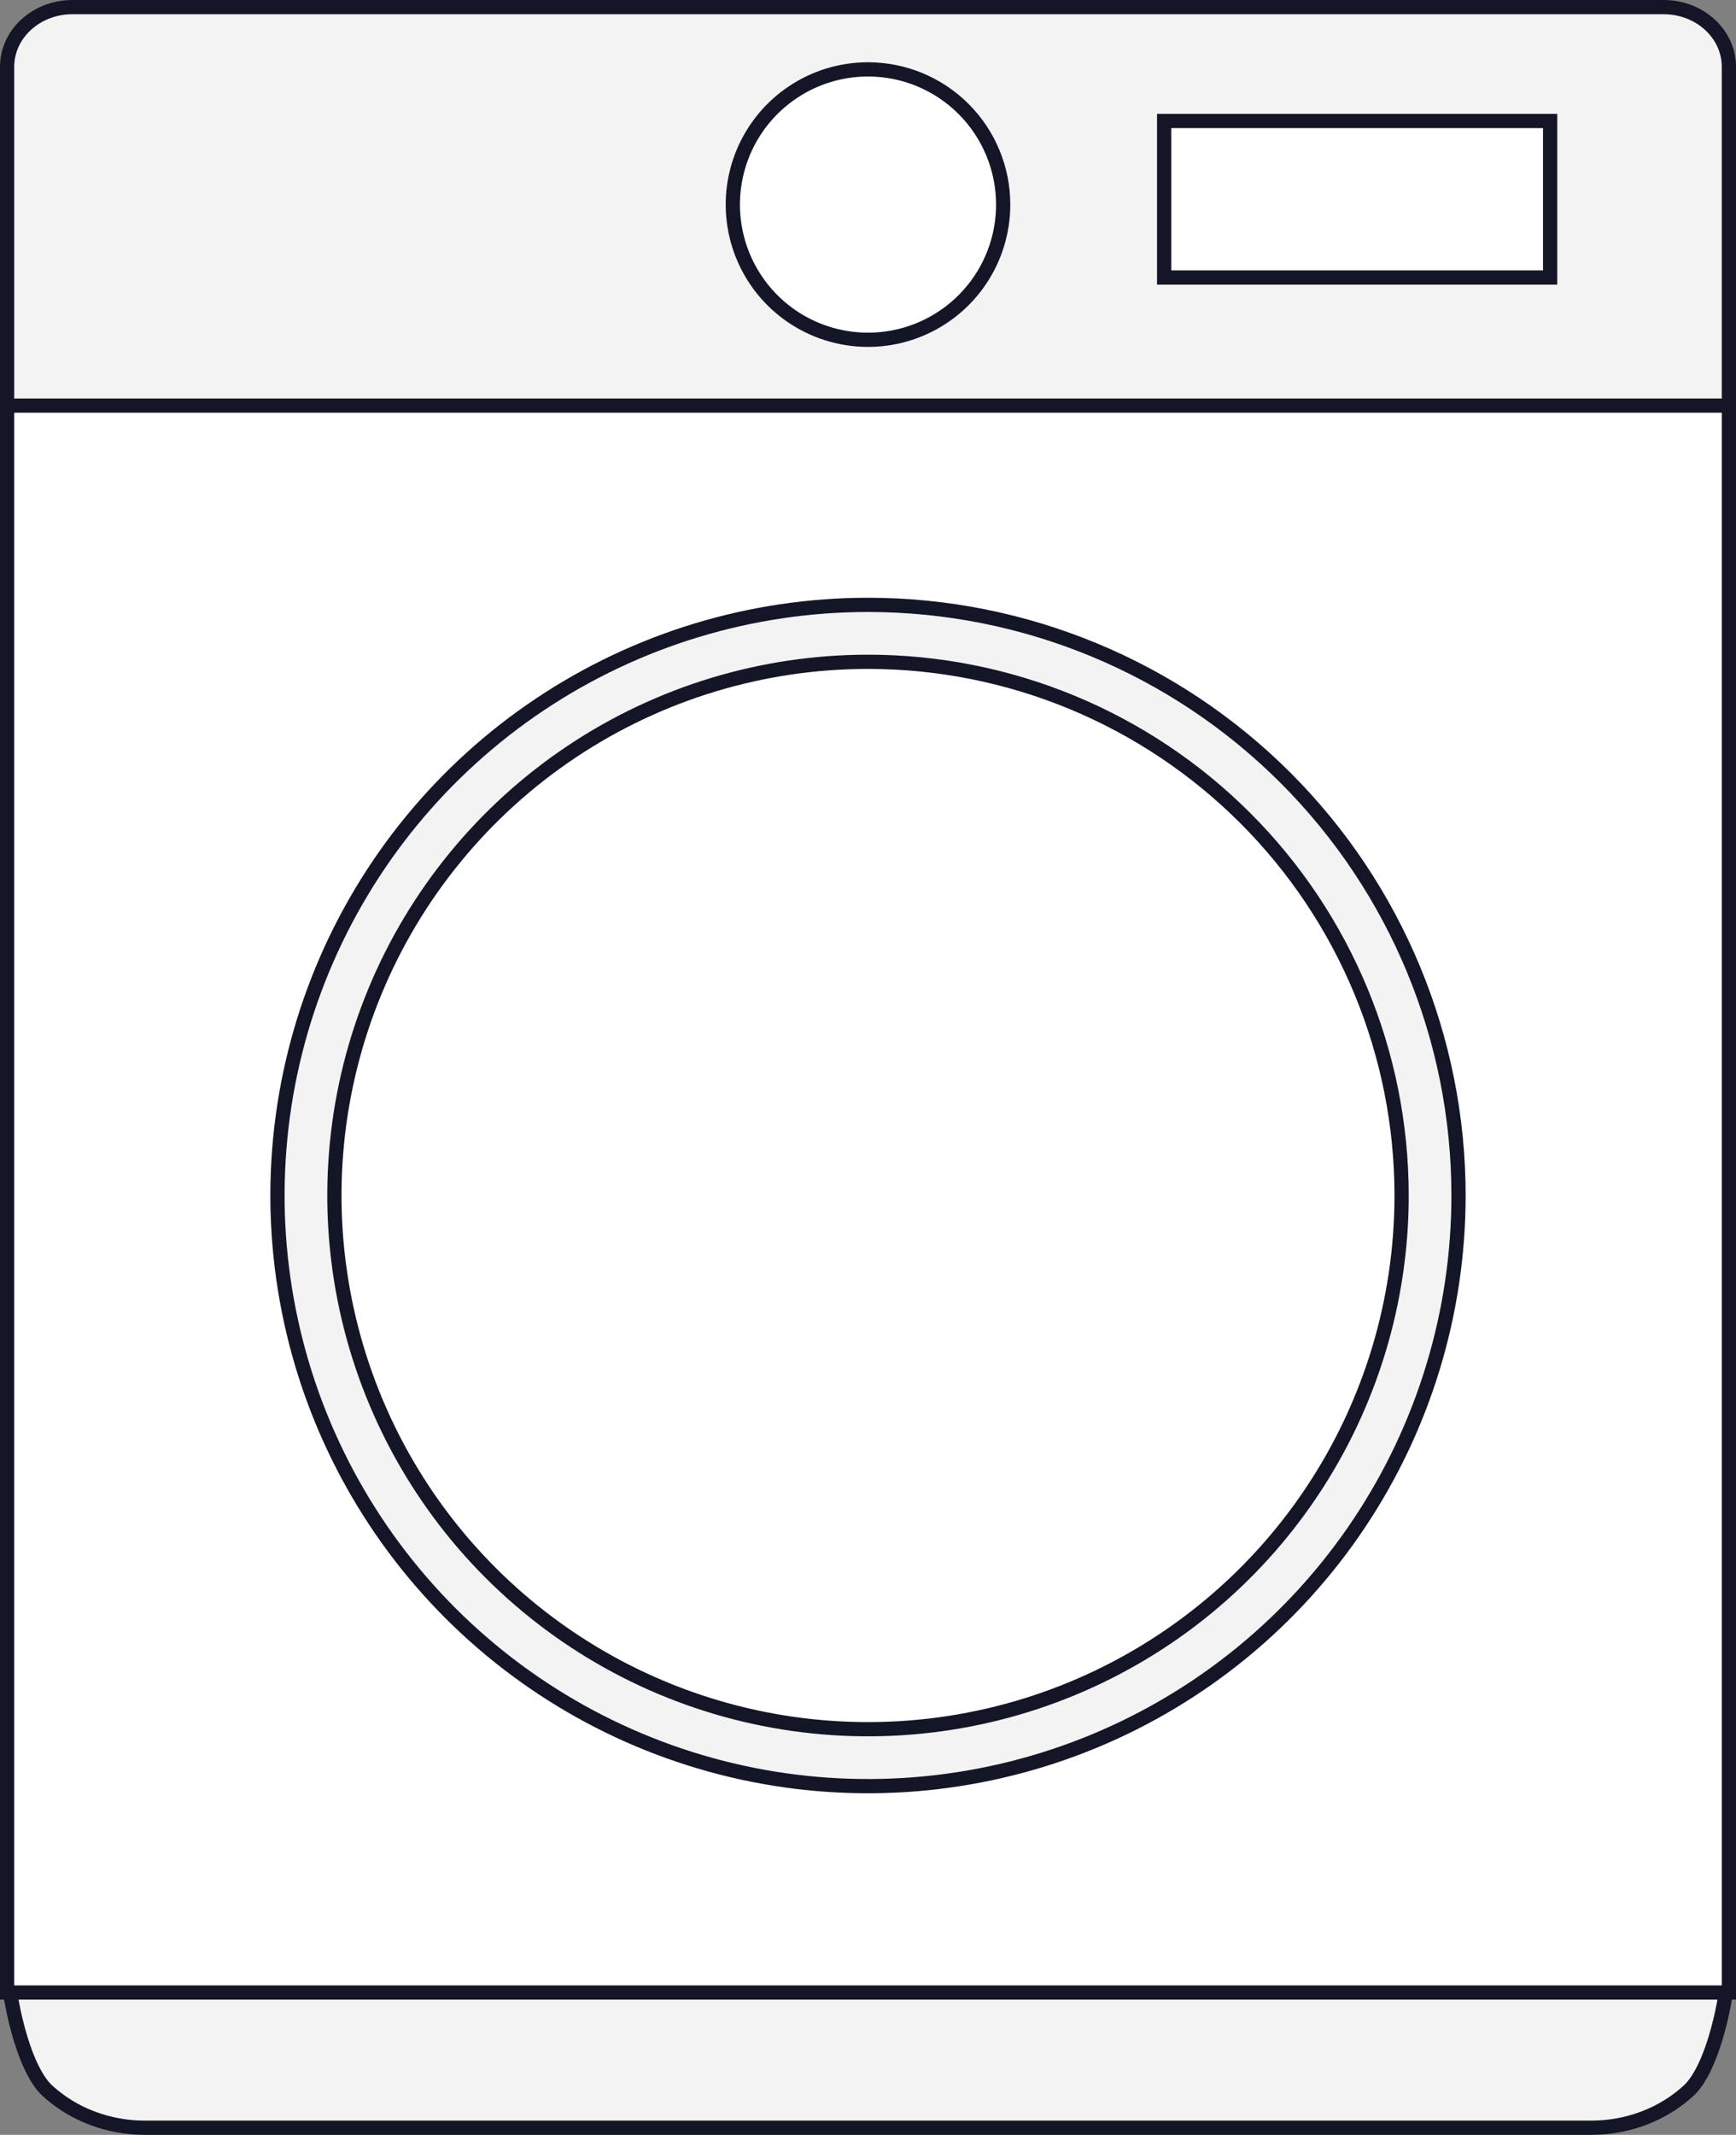
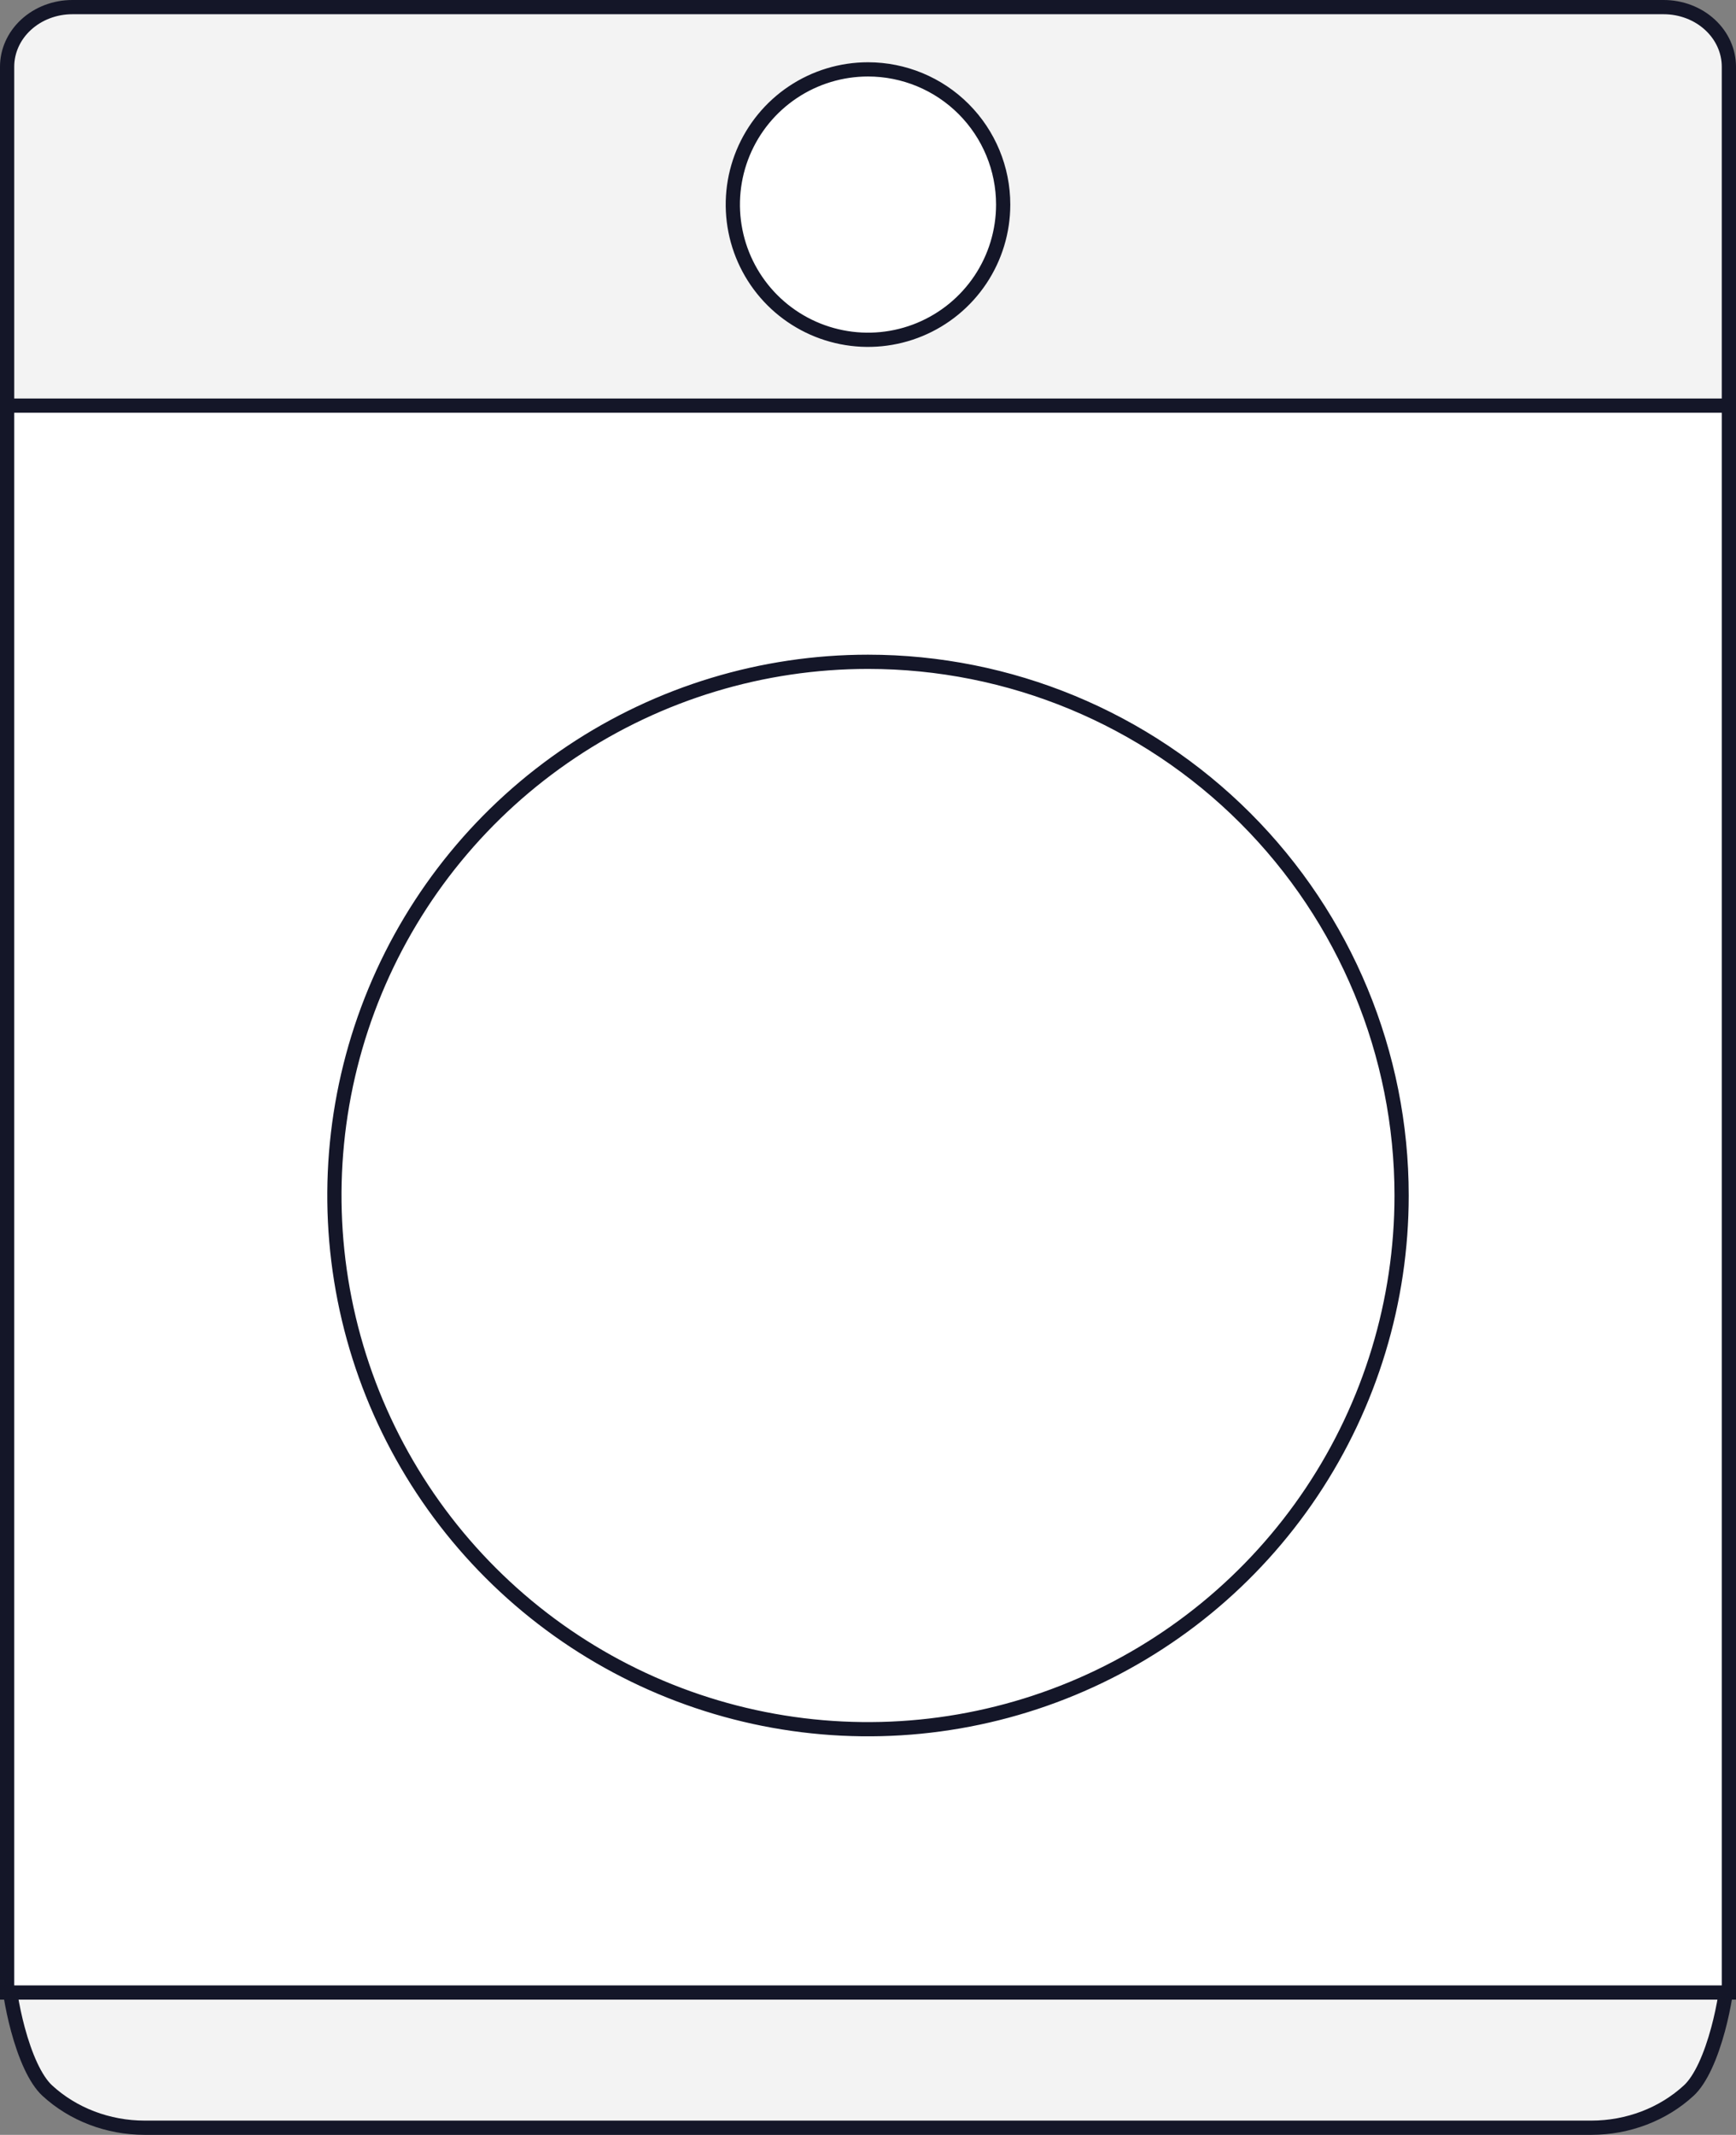
<svg xmlns="http://www.w3.org/2000/svg" width="122" height="150" viewBox="0 0 122 150" fill="none">
  <rect x="0" y="0" width="122" height="150" fill="#808080" stroke="none" />
  <path d="M111.833 149.5H10.167C7.59 149.5 5.127 148.556 3.317 146.887C2.909 146.51 2.517 145.91 2.161 145.146C1.808 144.389 1.505 143.502 1.257 142.582C0.824 140.978 0.572 139.314 0.513 138.125H121.487C121.428 139.314 121.176 140.978 120.743 142.582C120.495 143.502 120.192 144.389 119.839 145.146C119.483 145.91 119.091 146.51 118.683 146.887C116.873 148.556 114.41 149.5 111.833 149.5ZM5.083 0.5H116.917C118.145 0.5 119.315 0.95 120.172 1.741C121.028 2.53 121.5 3.591 121.5 4.688V37.625H0.5V4.688C0.5 3.591 0.972 2.53 1.828 1.741C2.685 0.95 3.855 0.5 5.083 0.5Z" fill="#F3F3F3" stroke="#141628" />
  <path d="M0.5 140V28.5H121.5V140H0.5Z" fill="white" stroke="#141628" />
  <path d="M55.722 6.476C57.284 5.432 59.121 4.875 61 4.875C63.52 4.875 65.936 5.876 67.717 7.657C69.499 9.439 70.5 11.855 70.5 14.375C70.5 16.254 69.943 18.091 68.899 19.653C67.855 21.215 66.371 22.433 64.635 23.152C62.9 23.871 60.989 24.059 59.147 23.692C57.304 23.326 55.611 22.421 54.282 21.093C52.954 19.764 52.049 18.071 51.683 16.228C51.316 14.386 51.504 12.475 52.223 10.739C52.942 9.004 54.16 7.52 55.722 6.476Z" fill="white" stroke="#141628" />
-   <path d="M37.944 49.494C44.768 44.934 52.792 42.5 61 42.5C72.006 42.5 82.561 46.872 90.344 54.655C98.127 62.438 102.5 72.993 102.5 84C102.5 92.208 100.065 100.231 95.505 107.056C90.945 113.881 84.465 119.2 76.882 122.341C69.298 125.482 60.953 126.304 52.903 124.703C44.853 123.101 37.458 119.149 31.654 113.345C25.85 107.541 21.899 100.146 20.298 92.096C18.696 84.046 19.517 75.702 22.658 68.119C25.799 60.535 31.119 54.054 37.944 49.494Z" fill="#F3F3F3" stroke="#141628" />
  <path d="M40.166 52.82C46.333 48.699 53.583 46.5 61 46.5C70.945 46.5 80.483 50.451 87.516 57.483C94.549 64.516 98.5 74.054 98.5 84C98.5 91.417 96.3 98.667 92.179 104.834C88.059 111.001 82.203 115.807 75.351 118.645C68.499 121.484 60.958 122.226 53.684 120.779C46.409 119.332 39.727 115.761 34.483 110.516C29.238 105.272 25.668 98.59 24.221 91.316C22.774 84.042 23.516 76.502 26.354 69.649C29.192 62.797 33.999 56.94 40.166 52.82Z" fill="white" stroke="#141628" />
-   <path d="M81.812 19.5V8.5H108.938V19.5H81.812Z" fill="white" stroke="#141628" />
</svg>